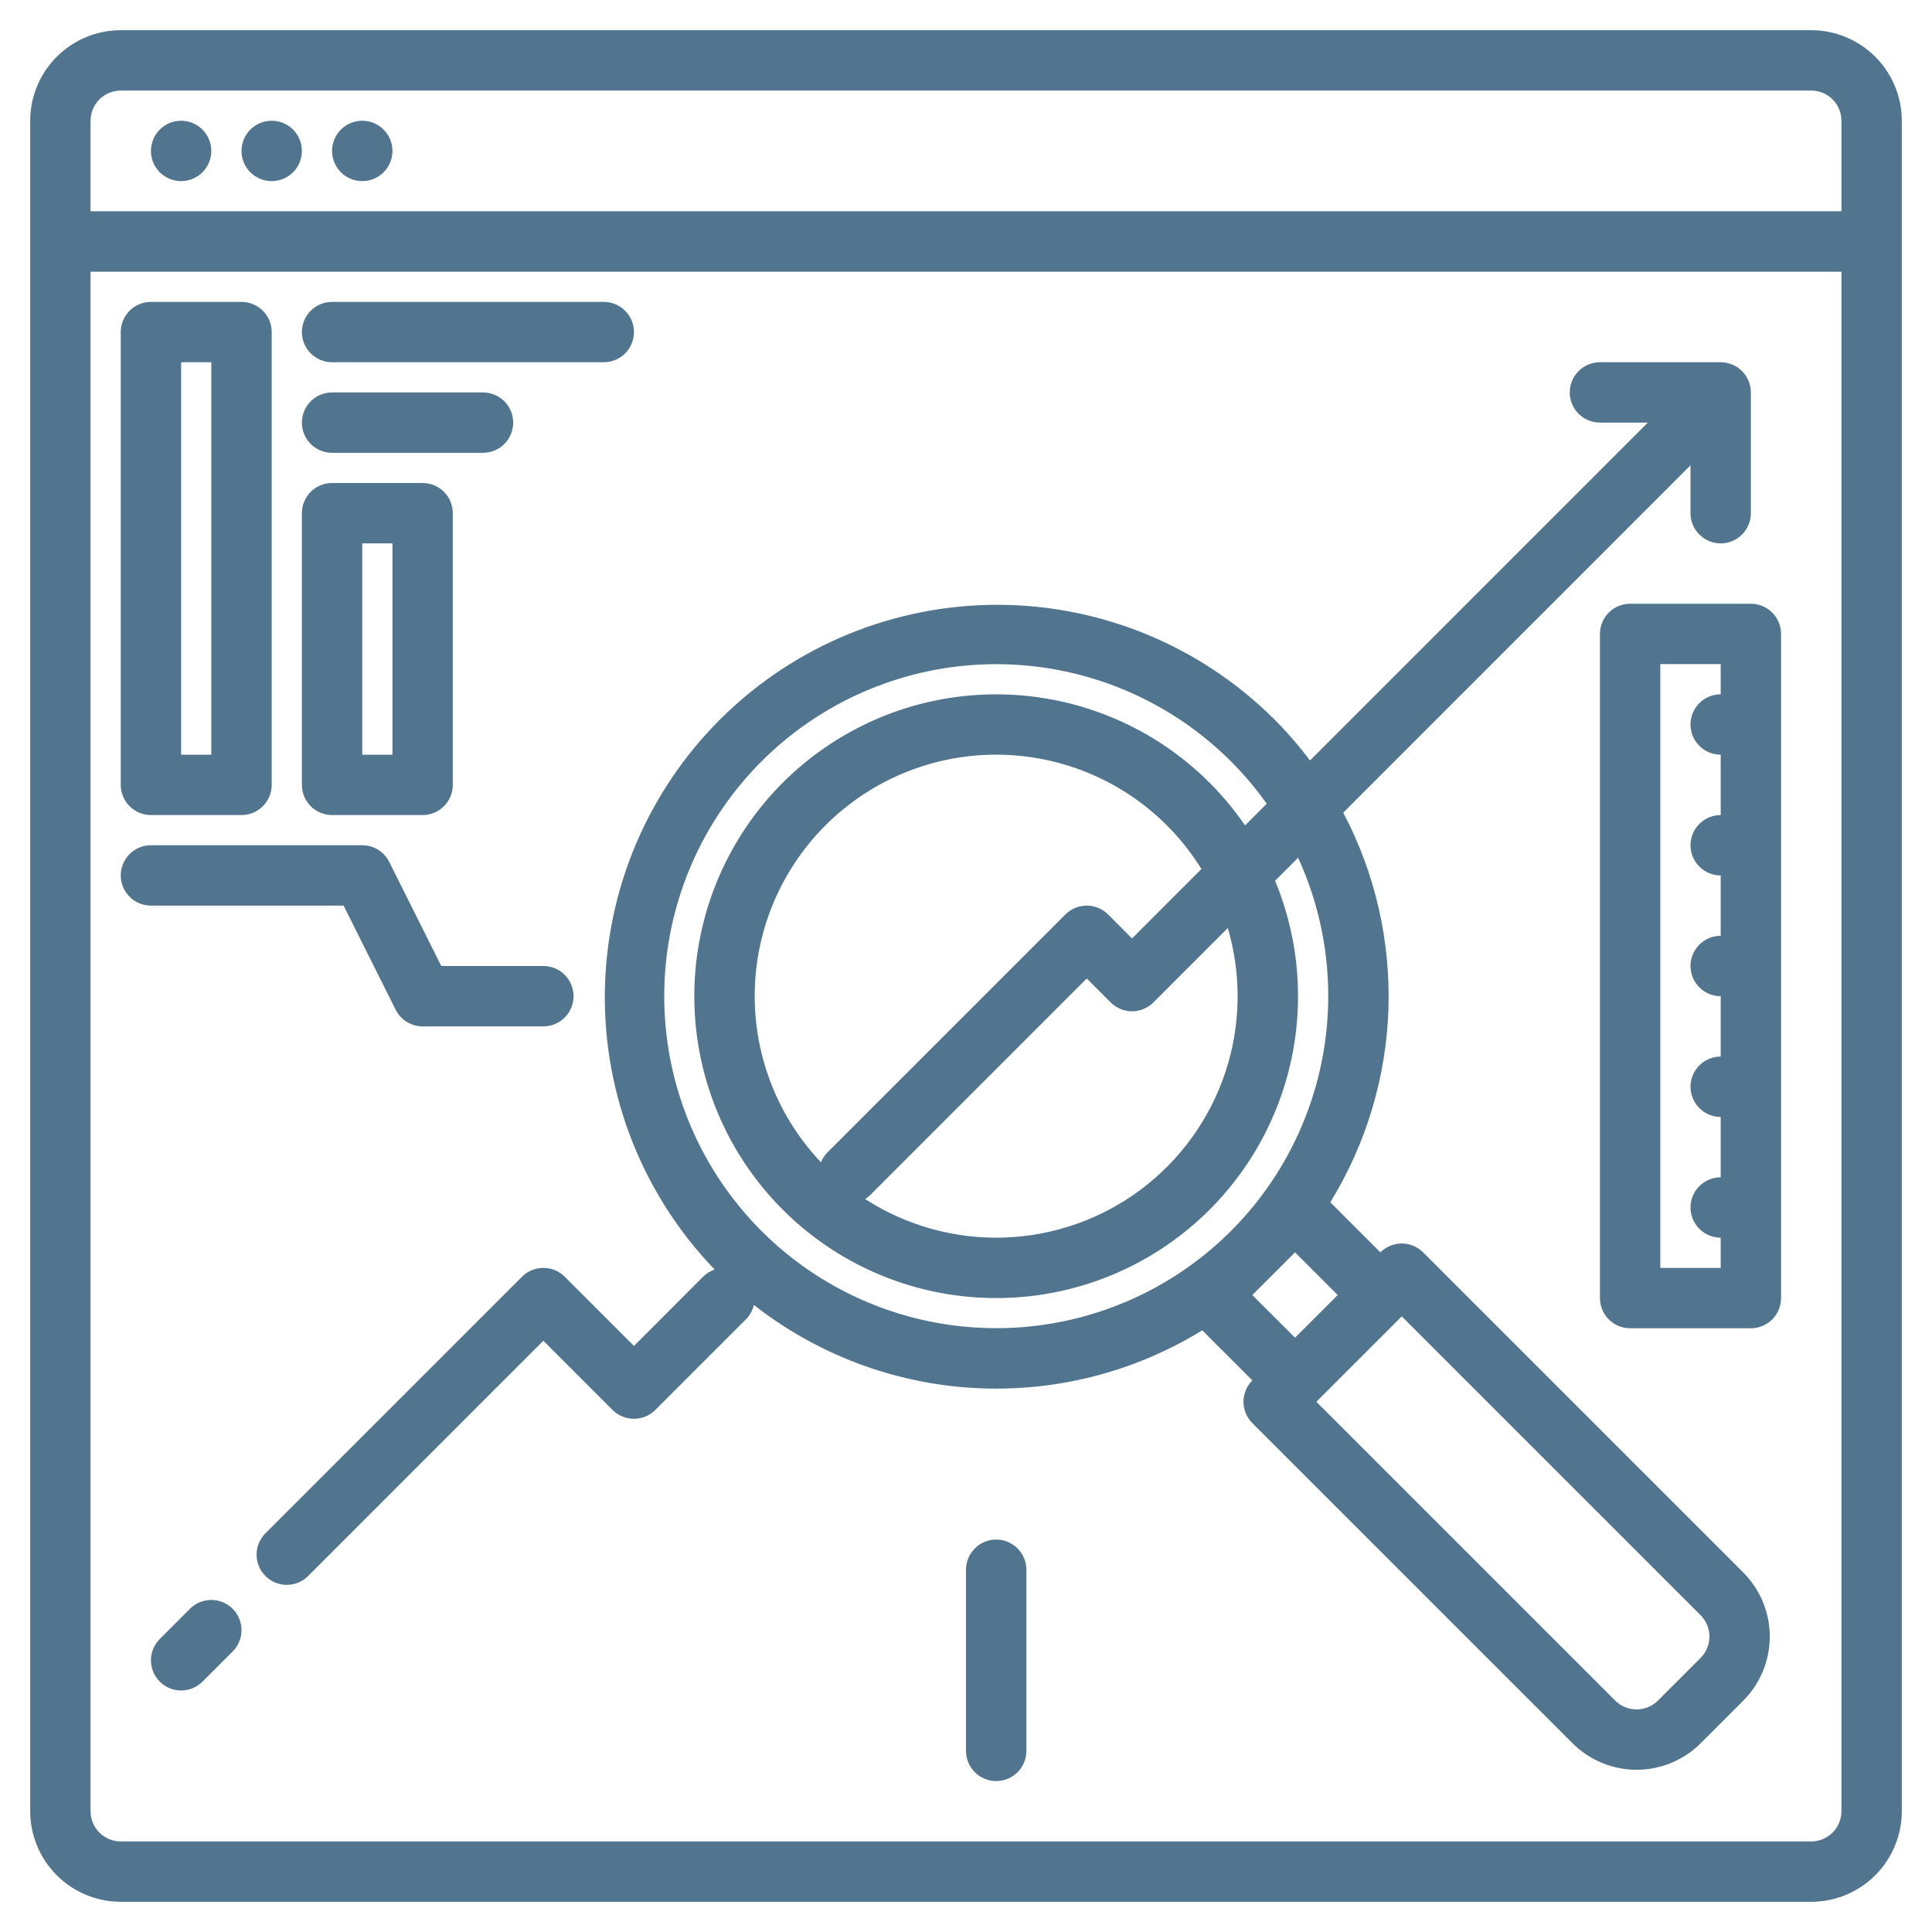
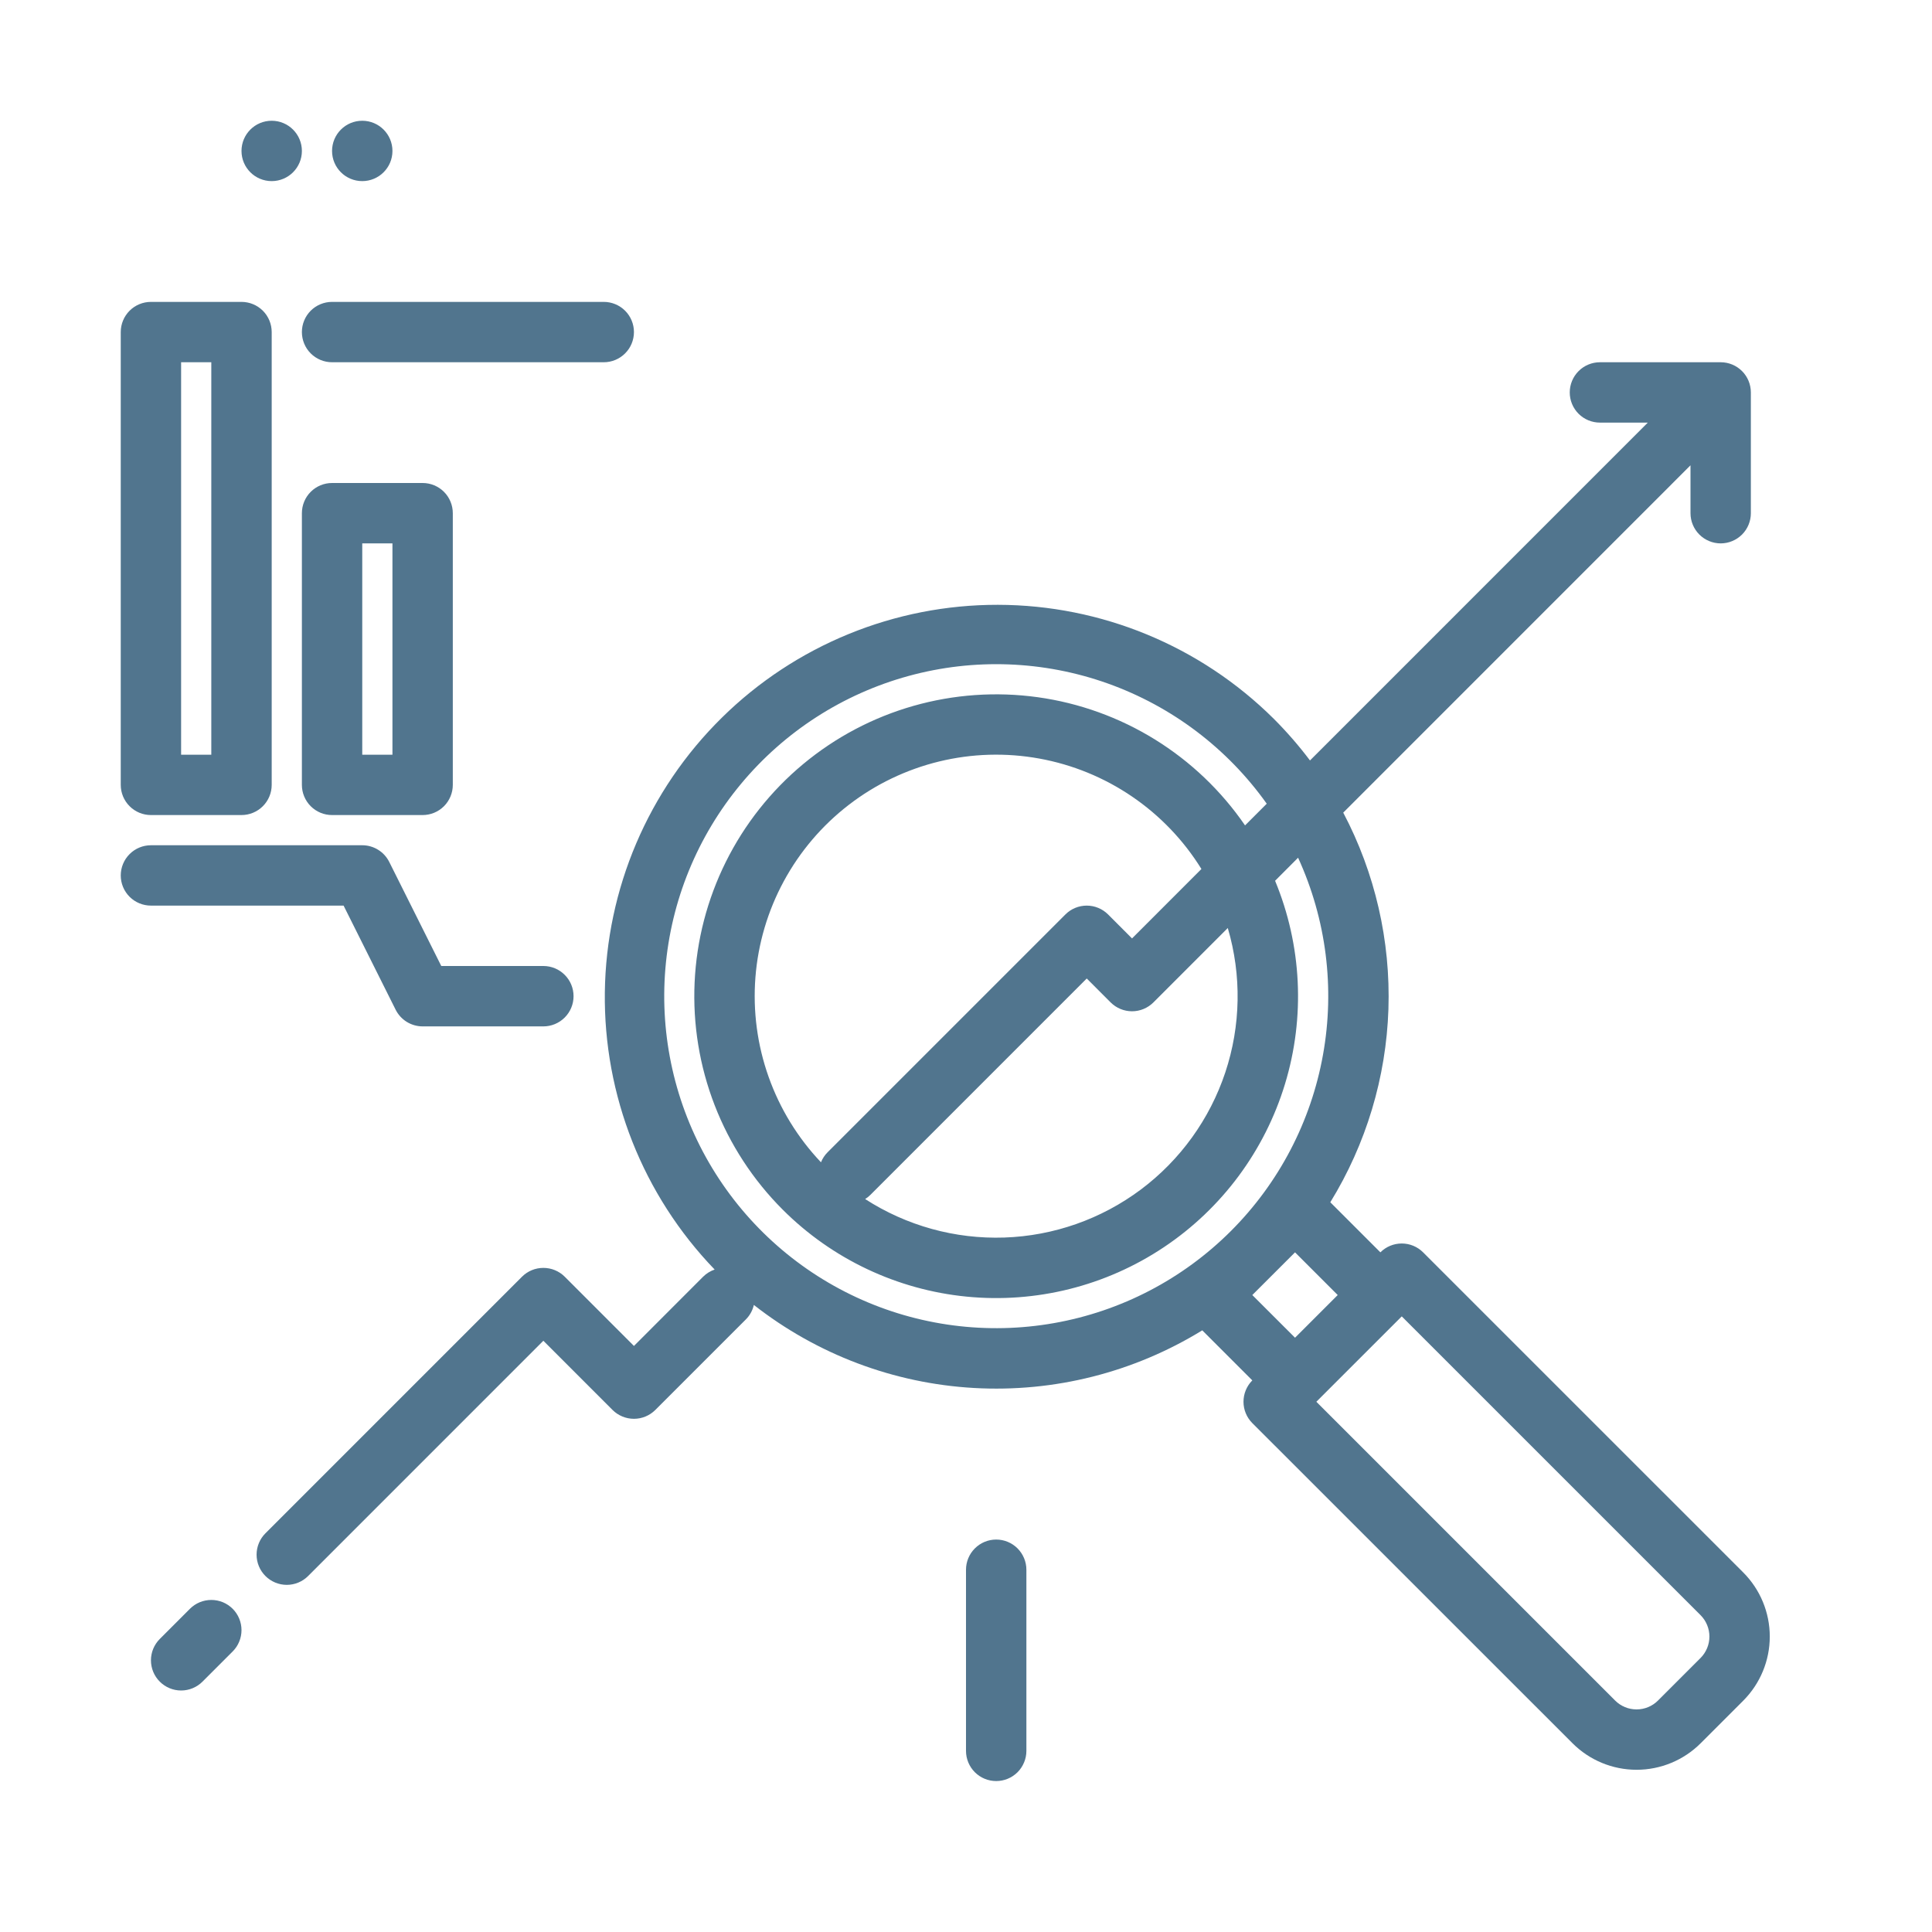
<svg xmlns="http://www.w3.org/2000/svg" width="62" height="62" viewBox="0 0 62 62" fill="none">
-   <path d="M58.125 0.969H3.875C3.105 0.97 2.366 1.276 1.821 1.821C1.276 2.366 0.97 3.105 0.969 3.875V58.125C0.97 58.895 1.276 59.634 1.821 60.179C2.366 60.724 3.105 61.03 3.875 61.031H58.125C58.895 61.03 59.634 60.724 60.179 60.179C60.724 59.634 61.03 58.895 61.031 58.125V3.875C61.03 3.105 60.724 2.366 60.179 1.821C59.634 1.276 58.895 0.97 58.125 0.969ZM59.094 58.125C59.093 58.382 58.991 58.628 58.81 58.81C58.628 58.991 58.382 59.093 58.125 59.094H3.875C3.618 59.093 3.372 58.991 3.19 58.81C3.009 58.628 2.907 58.382 2.906 58.125V8.719H59.094V58.125ZM59.094 6.781H2.906V3.875C2.907 3.618 3.009 3.372 3.19 3.19C3.372 3.009 3.618 2.907 3.875 2.906H58.125C58.382 2.907 58.628 3.009 58.81 3.19C58.991 3.372 59.093 3.618 59.094 3.875V6.781Z" fill="#51758E" />
-   <path d="M5.812 5.812C6.348 5.812 6.781 5.379 6.781 4.844C6.781 4.309 6.348 3.875 5.812 3.875C5.277 3.875 4.844 4.309 4.844 4.844C4.844 5.379 5.277 5.812 5.812 5.812Z" fill="#51758E" />
  <path d="M8.719 5.812C9.254 5.812 9.688 5.379 9.688 4.844C9.688 4.309 9.254 3.875 8.719 3.875C8.184 3.875 7.75 4.309 7.75 4.844C7.75 5.379 8.184 5.812 8.719 5.812Z" fill="#51758E" />
  <path d="M11.625 5.812C12.16 5.812 12.594 5.379 12.594 4.844C12.594 4.309 12.16 3.875 11.625 3.875C11.09 3.875 10.656 4.309 10.656 4.844C10.656 5.379 11.09 5.812 11.625 5.812Z" fill="#51758E" />
  <path d="M55.944 50.463L45.669 40.189C45.487 40.007 45.241 39.905 44.984 39.905C44.727 39.905 44.48 40.007 44.298 40.189L42.691 38.582C43.84 36.713 44.483 34.577 44.556 32.385C44.628 30.192 44.129 28.018 43.106 26.078L54.25 14.932V16.469C54.25 16.726 54.352 16.972 54.534 17.154C54.715 17.335 54.962 17.438 55.219 17.438C55.476 17.438 55.722 17.335 55.904 17.154C56.085 16.972 56.187 16.726 56.187 16.469V12.594C56.187 12.337 56.085 12.09 55.904 11.909C55.722 11.727 55.476 11.625 55.219 11.625H51.344C51.087 11.625 50.84 11.727 50.659 11.909C50.477 12.09 50.375 12.337 50.375 12.594C50.375 12.851 50.477 13.097 50.659 13.279C50.84 13.46 51.087 13.562 51.344 13.562H52.88L42.039 24.404C41.682 23.93 41.293 23.483 40.874 23.064C38.52 20.728 35.341 19.415 32.025 19.409C28.71 19.403 25.525 20.705 23.164 23.032C20.802 25.359 19.453 28.524 19.41 31.839C19.367 35.154 20.633 38.353 22.934 40.741C22.795 40.789 22.669 40.867 22.564 40.971L20.344 43.193L18.123 40.971C17.941 40.789 17.694 40.688 17.437 40.688C17.18 40.688 16.934 40.789 16.752 40.971L8.518 49.205C8.428 49.295 8.356 49.402 8.308 49.52C8.259 49.637 8.234 49.763 8.234 49.891C8.234 50.018 8.259 50.144 8.308 50.262C8.356 50.379 8.428 50.486 8.518 50.576C8.608 50.666 8.715 50.737 8.832 50.786C8.95 50.835 9.076 50.86 9.203 50.86C9.33 50.86 9.456 50.835 9.574 50.786C9.692 50.737 9.798 50.666 9.888 50.576L17.437 43.026L19.658 45.248C19.84 45.429 20.087 45.531 20.344 45.531C20.601 45.531 20.847 45.429 21.029 45.248L23.935 42.342C24.063 42.214 24.152 42.053 24.192 41.877C26.22 43.466 28.686 44.397 31.259 44.542C33.832 44.688 36.387 44.042 38.582 42.692L40.188 44.298C40.007 44.48 39.905 44.727 39.905 44.984C39.905 45.241 40.007 45.487 40.188 45.669L50.465 55.944C51.01 56.489 51.749 56.794 52.52 56.794C53.29 56.794 54.029 56.489 54.575 55.944L55.944 54.575C56.488 54.029 56.794 53.29 56.794 52.519C56.794 51.748 56.488 51.009 55.944 50.463ZM39.503 39.503C37.959 41.047 35.979 42.079 33.829 42.459C31.68 42.84 29.465 42.552 27.485 41.633C25.505 40.714 23.855 39.209 22.758 37.321C21.662 35.434 21.171 33.255 21.353 31.08C21.535 28.904 22.381 26.838 23.777 25.159C25.172 23.48 27.049 22.27 29.155 21.693C31.26 21.116 33.492 21.2 35.548 21.933C37.604 22.666 39.386 24.013 40.651 25.792L39.955 26.488C39.193 25.377 38.207 24.438 37.061 23.729C35.915 23.021 34.634 22.559 33.3 22.374C31.965 22.189 30.607 22.284 29.312 22.653C28.016 23.022 26.812 23.658 25.776 24.519C24.74 25.38 23.895 26.448 23.295 27.654C22.695 28.86 22.353 30.178 22.291 31.524C22.229 32.87 22.448 34.214 22.935 35.47C23.422 36.726 24.166 37.867 25.118 38.819C26.703 40.404 28.788 41.39 31.018 41.61C33.248 41.83 35.486 41.27 37.349 40.025C39.213 38.78 40.587 36.928 41.238 34.783C41.889 32.639 41.776 30.335 40.919 28.265L41.657 27.525C42.563 29.503 42.842 31.71 42.456 33.851C42.072 35.992 41.041 37.965 39.503 39.503ZM27.931 38.346L34.875 31.401L35.643 32.17C35.825 32.351 36.071 32.453 36.328 32.453C36.585 32.453 36.831 32.351 37.013 32.17L39.401 29.781C39.848 31.298 39.82 32.916 39.321 34.416C38.821 35.917 37.874 37.229 36.608 38.176C35.34 39.123 33.814 39.66 32.233 39.714C30.652 39.768 29.093 39.337 27.764 38.479C27.825 38.44 27.881 38.396 27.931 38.346ZM26.561 36.975C26.468 37.067 26.395 37.178 26.346 37.299C25.6 36.513 25.027 35.578 24.665 34.556C24.302 33.534 24.159 32.448 24.242 31.367C24.326 30.286 24.636 29.234 25.152 28.281C25.668 27.327 26.378 26.492 27.237 25.83C28.095 25.168 29.083 24.694 30.137 24.437C31.191 24.181 32.286 24.149 33.353 24.343C34.42 24.537 35.434 24.952 36.33 25.563C37.226 26.173 37.984 26.965 38.555 27.887L36.328 30.115L35.56 29.346C35.378 29.164 35.132 29.062 34.875 29.062C34.618 29.062 34.371 29.164 34.19 29.346L26.561 36.975ZM40.188 41.559L41.559 40.189L42.929 41.559L41.559 42.929L40.188 41.559ZM54.575 53.204L53.204 54.575C53.022 54.756 52.776 54.857 52.519 54.857C52.262 54.857 52.016 54.756 51.834 54.575L42.243 44.984L44.984 42.244L54.575 51.834C54.755 52.016 54.857 52.262 54.857 52.519C54.857 52.776 54.755 53.022 54.575 53.204Z" fill="#51758E" />
  <path d="M6.096 51.627L5.128 52.596C4.946 52.778 4.844 53.024 4.844 53.281C4.844 53.538 4.946 53.785 5.128 53.966C5.309 54.148 5.556 54.25 5.813 54.25C6.069 54.25 6.316 54.148 6.498 53.966L7.466 52.998C7.556 52.908 7.628 52.801 7.676 52.683C7.725 52.566 7.75 52.44 7.75 52.312C7.75 52.185 7.725 52.059 7.676 51.942C7.628 51.824 7.556 51.717 7.466 51.627C7.376 51.538 7.27 51.466 7.152 51.417C7.034 51.369 6.909 51.344 6.781 51.344C6.654 51.344 6.528 51.369 6.411 51.417C6.293 51.466 6.186 51.538 6.096 51.627Z" fill="#51758E" />
  <path d="M11.026 29.062L12.696 32.402C12.777 32.563 12.9 32.698 13.053 32.793C13.206 32.887 13.383 32.938 13.562 32.938H17.438C17.694 32.938 17.941 32.835 18.122 32.654C18.304 32.472 18.406 32.226 18.406 31.969C18.406 31.712 18.304 31.465 18.122 31.284C17.941 31.102 17.694 31 17.438 31H14.161L12.491 27.66C12.411 27.5 12.287 27.364 12.134 27.27C11.981 27.175 11.805 27.125 11.625 27.125H4.844C4.587 27.125 4.34 27.227 4.159 27.409C3.977 27.59 3.875 27.837 3.875 28.094C3.875 28.351 3.977 28.597 4.159 28.779C4.34 28.96 4.587 29.062 4.844 29.062H11.026Z" fill="#51758E" />
  <path d="M31.969 49.406C31.712 49.406 31.465 49.508 31.284 49.69C31.102 49.872 31 50.118 31 50.375V56.188C31 56.444 31.102 56.691 31.284 56.873C31.465 57.054 31.712 57.156 31.969 57.156C32.226 57.156 32.472 57.054 32.654 56.873C32.835 56.691 32.938 56.444 32.938 56.188V50.375C32.938 50.118 32.835 49.872 32.654 49.69C32.472 49.508 32.226 49.406 31.969 49.406Z" fill="#51758E" />
  <path d="M4.844 26.156H7.75C8.007 26.156 8.253 26.054 8.435 25.872C8.617 25.691 8.719 25.444 8.719 25.188V10.656C8.719 10.399 8.617 10.153 8.435 9.971C8.253 9.79 8.007 9.688 7.75 9.688H4.844C4.587 9.688 4.34 9.79 4.159 9.971C3.977 10.153 3.875 10.399 3.875 10.656V25.188C3.875 25.444 3.977 25.691 4.159 25.872C4.34 26.054 4.587 26.156 4.844 26.156ZM5.812 11.625H6.781V24.219H5.812V11.625Z" fill="#51758E" />
  <path d="M10.656 26.156H13.562C13.819 26.156 14.066 26.054 14.248 25.872C14.429 25.691 14.531 25.444 14.531 25.188V16.469C14.531 16.212 14.429 15.965 14.248 15.784C14.066 15.602 13.819 15.5 13.562 15.5H10.656C10.399 15.5 10.153 15.602 9.971 15.784C9.79 15.965 9.688 16.212 9.688 16.469V25.188C9.688 25.444 9.79 25.691 9.971 25.872C10.153 26.054 10.399 26.156 10.656 26.156ZM11.625 17.438H12.594V24.219H11.625V17.438Z" fill="#51758E" />
  <path d="M10.656 11.625H19.375C19.632 11.625 19.878 11.523 20.06 11.341C20.242 11.16 20.344 10.913 20.344 10.656C20.344 10.399 20.242 10.153 20.06 9.971C19.878 9.79 19.632 9.688 19.375 9.688H10.656C10.399 9.688 10.153 9.79 9.971 9.971C9.79 10.153 9.688 10.399 9.688 10.656C9.688 10.913 9.79 11.16 9.971 11.341C10.153 11.523 10.399 11.625 10.656 11.625Z" fill="#51758E" />
-   <path d="M10.656 14.531H15.5C15.757 14.531 16.003 14.429 16.185 14.248C16.367 14.066 16.469 13.819 16.469 13.562C16.469 13.306 16.367 13.059 16.185 12.877C16.003 12.696 15.757 12.594 15.5 12.594H10.656C10.399 12.594 10.153 12.696 9.971 12.877C9.79 13.059 9.688 13.306 9.688 13.562C9.688 13.819 9.79 14.066 9.971 14.248C10.153 14.429 10.399 14.531 10.656 14.531Z" fill="#51758E" />
-   <path d="M56.188 19.375H52.312C52.056 19.375 51.809 19.477 51.627 19.659C51.446 19.84 51.344 20.087 51.344 20.344V41.656C51.344 41.913 51.446 42.16 51.627 42.341C51.809 42.523 52.056 42.625 52.312 42.625H56.188C56.444 42.625 56.691 42.523 56.873 42.341C57.054 42.16 57.156 41.913 57.156 41.656V20.344C57.156 20.087 57.054 19.84 56.873 19.659C56.691 19.477 56.444 19.375 56.188 19.375ZM55.219 22.281C54.962 22.281 54.715 22.383 54.534 22.565C54.352 22.747 54.25 22.993 54.25 23.25C54.25 23.507 54.352 23.753 54.534 23.935C54.715 24.117 54.962 24.219 55.219 24.219V26.156C54.962 26.156 54.715 26.258 54.534 26.44C54.352 26.622 54.25 26.868 54.25 27.125C54.25 27.382 54.352 27.628 54.534 27.81C54.715 27.992 54.962 28.094 55.219 28.094V30.031C54.962 30.031 54.715 30.133 54.534 30.315C54.352 30.497 54.25 30.743 54.25 31C54.25 31.257 54.352 31.503 54.534 31.685C54.715 31.867 54.962 31.969 55.219 31.969V33.906C54.962 33.906 54.715 34.008 54.534 34.19C54.352 34.372 54.25 34.618 54.25 34.875C54.25 35.132 54.352 35.378 54.534 35.56C54.715 35.742 54.962 35.844 55.219 35.844V37.781C54.962 37.781 54.715 37.883 54.534 38.065C54.352 38.247 54.25 38.493 54.25 38.75C54.25 39.007 54.352 39.253 54.534 39.435C54.715 39.617 54.962 39.719 55.219 39.719V40.688H53.281V21.312H55.219V22.281Z" fill="#51758E" />
</svg>